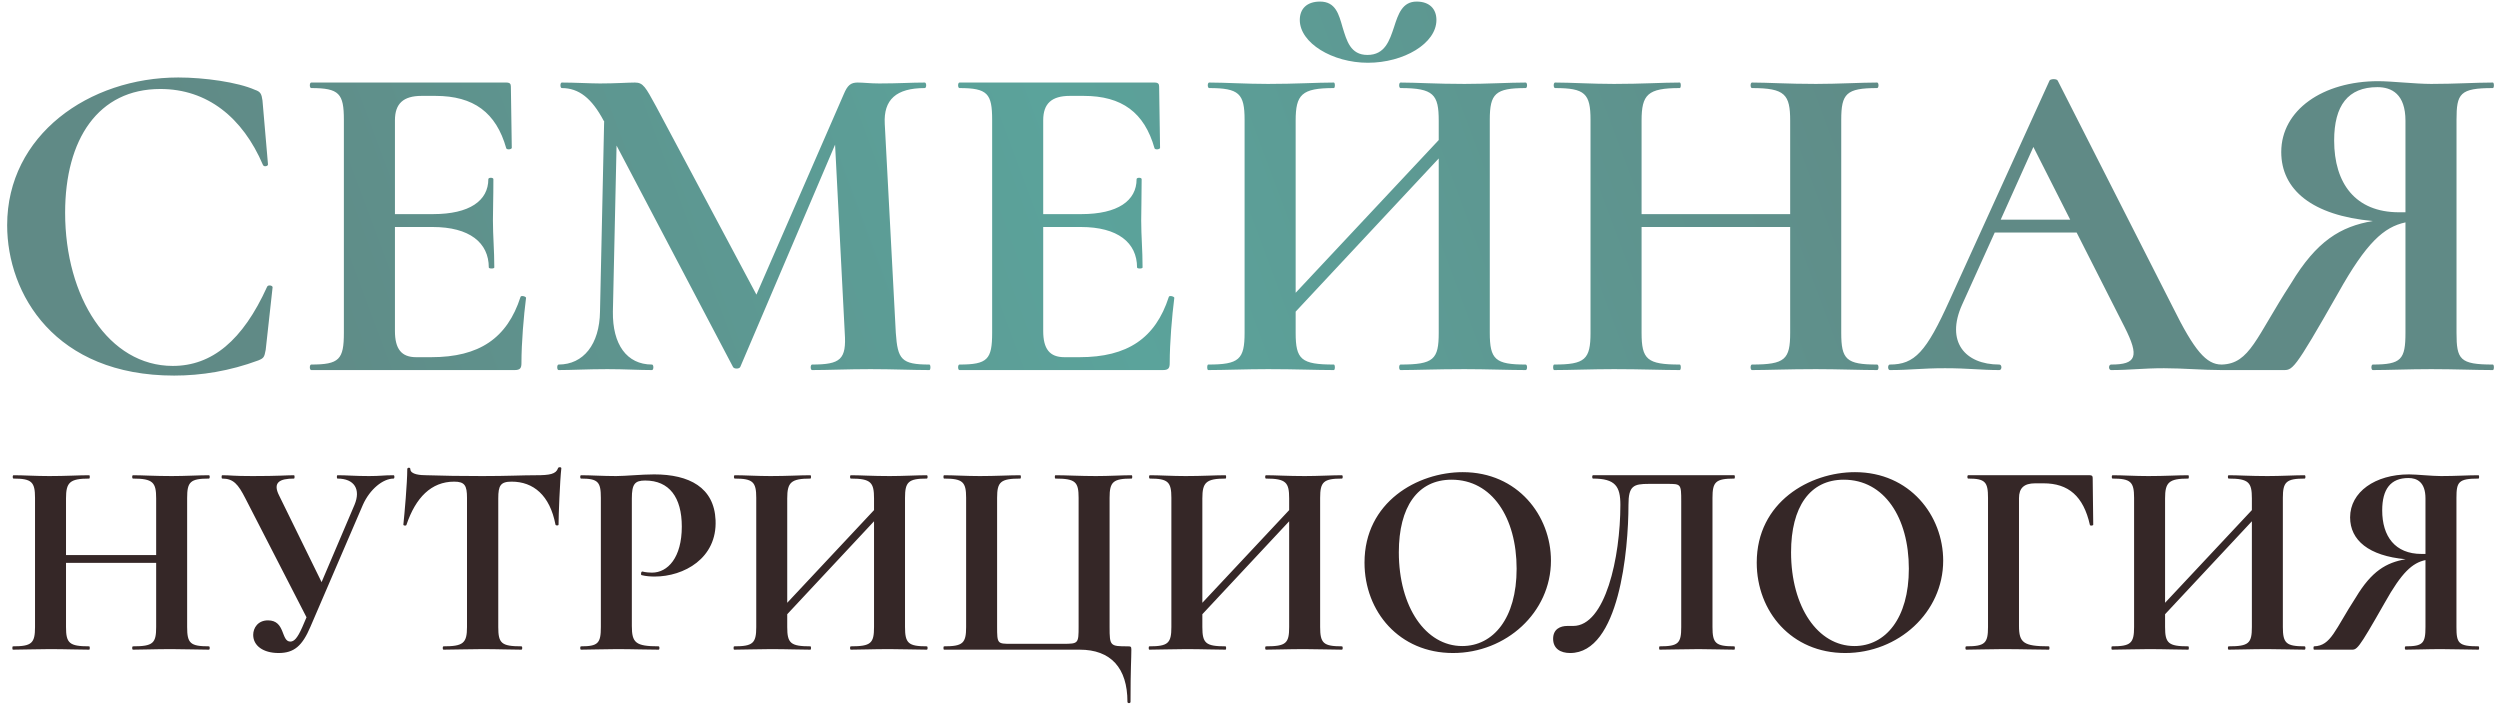
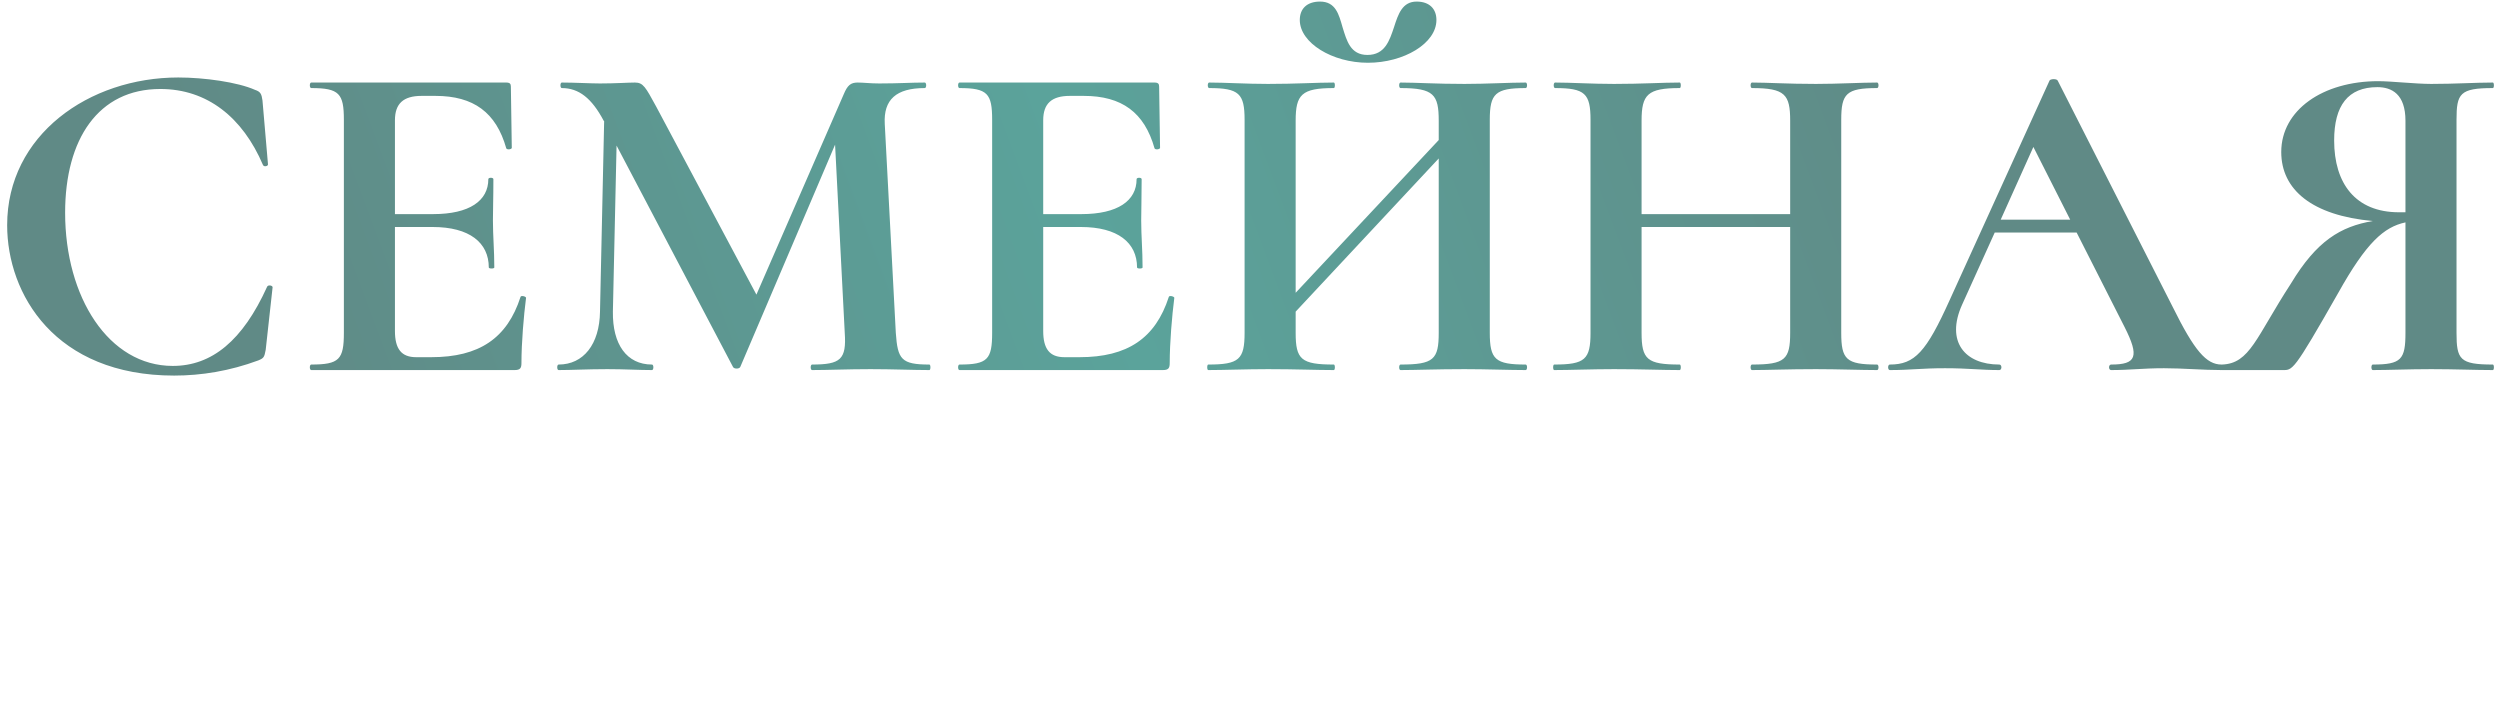
<svg xmlns="http://www.w3.org/2000/svg" width="304" height="86" viewBox="0 0 304 86" fill="none">
  <path d="M21.68 9.422C24.813 9.422 28.896 9.982 31.022 10.932C31.693 11.156 31.805 11.436 31.917 12.219L32.588 19.995C32.588 20.219 32.085 20.331 31.973 20.051C29.512 14.289 25.204 10.821 19.498 10.821C11.947 10.821 7.919 16.918 7.919 25.869C7.919 36.161 13.233 44.496 21.009 44.496C25.764 44.496 29.512 41.42 32.477 34.875C32.588 34.595 33.148 34.707 33.148 34.931L32.309 42.539C32.141 43.434 32.085 43.546 31.414 43.825C27.945 45.112 24.477 45.671 21.177 45.671C6.688 45.671 0.87 35.77 0.87 27.379C0.87 16.415 10.828 9.422 21.68 9.422ZM63.296 36.105C63.352 35.882 63.968 36.05 63.968 36.217C63.688 38.399 63.408 41.644 63.408 44.161C63.408 44.776 63.24 45 62.569 45H37.844C37.62 45 37.62 44.329 37.844 44.329C41.256 44.329 41.815 43.713 41.815 40.469V14.569C41.815 11.38 41.256 10.709 37.844 10.709C37.62 10.709 37.62 10.037 37.844 10.037H61.562C62.01 10.037 62.122 10.205 62.122 10.541L62.233 17.981C62.233 18.149 61.674 18.261 61.562 18.037C60.332 13.674 57.59 11.66 52.947 11.66H51.269C49.032 11.66 48.025 12.611 48.025 14.625V26.036H52.668C57.087 26.036 59.381 24.414 59.381 21.785C59.381 21.561 59.996 21.561 59.996 21.785C59.996 24.246 59.94 25.309 59.94 26.82C59.94 28.721 60.108 30.4 60.108 32.525C60.108 32.693 59.437 32.693 59.437 32.525C59.437 29.505 57.087 27.603 52.612 27.603H48.025V40.245C48.025 42.427 48.808 43.434 50.598 43.434H52.444C58.262 43.434 61.674 41.14 63.296 36.105ZM113.014 44.329C113.181 44.329 113.181 45 113.014 45C111.056 45 108.538 44.888 105.853 44.888C103.056 44.888 100.707 45 98.749 45C98.525 45 98.525 44.329 98.749 44.329C102.217 44.329 102.944 43.713 102.721 40.469L101.546 17.589L90.022 44.608C89.91 44.888 89.239 44.888 89.127 44.608L74.974 17.701L74.527 37.896C74.471 41.867 76.205 44.329 79.282 44.329C79.505 44.329 79.505 45 79.282 45C77.659 45 75.981 44.888 73.856 44.888C71.45 44.888 69.548 45 67.926 45C67.702 45 67.702 44.329 67.926 44.329C70.947 44.329 72.904 41.867 72.96 37.896L73.464 14.736L73.408 14.681C71.954 11.94 70.387 10.709 68.317 10.709C68.094 10.709 68.094 10.037 68.317 10.037C69.884 10.037 71.786 10.149 72.96 10.149C74.862 10.149 76.373 10.037 77.212 10.037C78.219 10.037 78.499 10.597 79.785 12.946L91.98 35.826L102.609 11.436C103.056 10.373 103.448 10.037 104.287 10.037C105.014 10.037 105.797 10.149 106.916 10.149C109.321 10.149 110.776 10.037 112.454 10.037C112.678 10.037 112.678 10.709 112.454 10.709C108.986 10.709 107.42 12.107 107.587 15.072L108.93 40.469C109.154 43.713 109.601 44.329 113.014 44.329ZM142.126 36.105C142.182 35.882 142.797 36.05 142.797 36.217C142.517 38.399 142.238 41.644 142.238 44.161C142.238 44.776 142.07 45 141.399 45H116.673C116.449 45 116.449 44.329 116.673 44.329C120.086 44.329 120.645 43.713 120.645 40.469V14.569C120.645 11.38 120.086 10.709 116.673 10.709C116.449 10.709 116.449 10.037 116.673 10.037H140.392C140.839 10.037 140.951 10.205 140.951 10.541L141.063 17.981C141.063 18.149 140.504 18.261 140.392 18.037C139.161 13.674 136.42 11.66 131.777 11.66H130.099C127.861 11.66 126.854 12.611 126.854 14.625V26.036H131.497C135.917 26.036 138.21 24.414 138.21 21.785C138.21 21.561 138.825 21.561 138.825 21.785C138.825 24.246 138.77 25.309 138.77 26.82C138.77 28.721 138.937 30.4 138.937 32.525C138.937 32.693 138.266 32.693 138.266 32.525C138.266 29.505 135.917 27.603 131.441 27.603H126.854V40.245C126.854 42.427 127.637 43.434 129.428 43.434H131.274C137.091 43.434 140.504 41.14 142.126 36.105ZM166.334 7.632C162.027 7.632 158.055 5.227 158.055 2.43C158.055 1.087 158.894 0.192 160.517 0.192C162.419 0.192 162.81 1.758 163.258 3.325C163.761 4.947 164.209 6.681 166.278 6.681C168.404 6.681 168.964 4.947 169.523 3.269C170.026 1.702 170.53 0.192 172.264 0.192C173.83 0.192 174.669 1.087 174.669 2.43C174.669 5.283 170.698 7.632 166.334 7.632ZM185.522 44.329C185.746 44.329 185.746 45 185.522 45C183.564 45 180.767 44.888 178.082 44.888C174.613 44.888 172.208 45 170.306 45C170.082 45 170.082 44.329 170.306 44.329C174.334 44.329 174.949 43.713 174.949 40.469V19.268L157.552 37.896V40.469C157.552 43.713 158.223 44.329 162.195 44.329C162.363 44.329 162.363 45 162.195 45C160.013 45 157.608 44.888 154.195 44.888C151.51 44.888 148.881 45 146.923 45C146.755 45 146.755 44.329 146.923 44.329C150.671 44.329 151.342 43.713 151.342 40.469V14.569C151.342 11.38 150.671 10.709 147.035 10.709C146.811 10.709 146.811 10.037 147.035 10.037C148.993 10.037 151.51 10.205 154.195 10.205C157.608 10.205 160.069 10.037 162.195 10.037C162.363 10.037 162.363 10.709 162.195 10.709C158.279 10.709 157.552 11.492 157.552 14.681V35.602L174.949 17.03V14.681C174.949 11.492 174.334 10.709 170.306 10.709C170.082 10.709 170.082 10.037 170.306 10.037C172.208 10.037 174.613 10.205 178.082 10.205C180.767 10.205 183.564 10.037 185.522 10.037C185.746 10.037 185.746 10.709 185.522 10.709C181.83 10.709 181.158 11.38 181.158 14.569V40.469C181.158 43.713 181.83 44.329 185.522 44.329ZM228.257 44.329C228.481 44.329 228.481 45 228.257 45C226.299 45 223.502 44.888 220.817 44.888C217.349 44.888 214.944 45 213.042 45C212.818 45 212.818 44.329 213.042 44.329C217.069 44.329 217.685 43.713 217.685 40.469V27.603H199.616V40.469C199.616 43.713 200.287 44.329 204.259 44.329C204.427 44.329 204.427 45 204.259 45C202.077 45 199.672 44.888 196.26 44.888C193.575 44.888 190.945 45 188.987 45C188.82 45 188.82 44.329 188.987 44.329C192.735 44.329 193.407 43.713 193.407 40.469V14.569C193.407 11.38 192.735 10.709 189.099 10.709C188.876 10.709 188.876 10.037 189.099 10.037C191.057 10.037 193.575 10.205 196.26 10.205C199.672 10.205 202.133 10.037 204.259 10.037C204.427 10.037 204.427 10.709 204.259 10.709C200.343 10.709 199.616 11.492 199.616 14.681V26.036H217.685V14.681C217.685 11.492 217.069 10.709 213.042 10.709C212.818 10.709 212.818 10.037 213.042 10.037C214.944 10.037 217.349 10.205 220.817 10.205C223.502 10.205 226.299 10.037 228.257 10.037C228.481 10.037 228.481 10.709 228.257 10.709C224.509 10.709 223.894 11.38 223.894 14.569V40.469C223.894 43.713 224.509 44.329 228.257 44.329ZM270.138 44.329C270.474 44.329 270.474 45 270.138 45C267.9 45 265.383 44.776 263.146 44.776C260.572 44.776 259.006 45 256.712 45C256.377 45 256.377 44.329 256.712 44.329C259.789 44.329 260.181 43.378 258.335 39.742L252.517 28.274H242.56L238.588 37.056C236.574 41.532 238.924 44.329 243.119 44.329C243.455 44.329 243.455 45 243.119 45C240.881 45 239.371 44.776 236.518 44.776C233.609 44.776 232.323 45 229.805 45C229.526 45 229.526 44.329 229.805 44.329C232.826 44.329 234.225 42.818 237.077 36.497L249.216 9.814C249.272 9.59 250.112 9.534 250.223 9.814L264.208 37.336C266.838 42.651 268.292 44.329 270.138 44.329ZM243.287 26.708H251.734L247.259 17.869L243.287 26.708ZM303.133 44.329C303.3 44.329 303.3 45 303.133 45C301.007 45 298.545 44.888 295.637 44.888C292.84 44.888 290.49 45 288.532 45C288.308 45 288.308 44.329 288.532 44.329C292.001 44.329 292.504 43.713 292.504 40.469V27.043C289.875 27.603 287.749 29.505 284.337 35.602C278.799 45.336 278.799 45 277.512 45H270.184C270.016 45 270.016 44.329 270.184 44.329C273.596 44.217 274.323 41.028 278.575 34.483C281.708 29.281 284.616 27.547 288.532 26.875C281.148 26.204 277.4 23.072 277.4 18.484C277.4 13.394 282.435 9.87 289.204 9.87C290.77 9.87 293.735 10.205 295.637 10.205C298.601 10.205 300.951 10.037 303.133 10.037C303.3 10.037 303.3 10.709 303.133 10.709C299.105 10.709 298.713 11.38 298.713 14.569V40.469C298.713 43.713 299.105 44.329 303.133 44.329ZM283.833 17.086C283.833 22.288 286.407 25.813 291.721 25.813H292.504V14.681C292.504 11.436 290.826 10.597 289.092 10.597C285.511 10.597 283.833 12.835 283.833 17.086Z" fill="url(#paint0_linear_143_414)" />
-   <path d="M25.404 78.593C25.54 78.593 25.54 79 25.404 79C24.216 79 22.519 78.932 20.89 78.932C18.786 78.932 17.326 79 16.172 79C16.037 79 16.037 78.593 16.172 78.593C18.616 78.593 18.989 78.219 18.989 76.251V68.445H8.027V76.251C8.027 78.219 8.434 78.593 10.844 78.593C10.945 78.593 10.945 79 10.844 79C9.52 79 8.061 78.932 5.99 78.932C4.361 78.932 2.766 79 1.578 79C1.476 79 1.476 78.593 1.578 78.593C3.852 78.593 4.259 78.219 4.259 76.251V60.537C4.259 58.602 3.852 58.195 1.646 58.195C1.51 58.195 1.51 57.788 1.646 57.788C2.834 57.788 4.361 57.889 5.99 57.889C8.061 57.889 9.554 57.788 10.844 57.788C10.945 57.788 10.945 58.195 10.844 58.195C8.468 58.195 8.027 58.67 8.027 60.605V67.494H18.989V60.605C18.989 58.67 18.616 58.195 16.172 58.195C16.037 58.195 16.037 57.788 16.172 57.788C17.326 57.788 18.786 57.889 20.89 57.889C22.519 57.889 24.216 57.788 25.404 57.788C25.54 57.788 25.54 58.195 25.404 58.195C23.13 58.195 22.757 58.602 22.757 60.537V76.251C22.757 78.219 23.13 78.593 25.404 78.593ZM47.861 57.788C47.997 57.788 47.997 58.195 47.861 58.195C46.571 58.195 44.976 59.484 44.128 61.385L37.747 76.217C36.763 78.525 35.778 79.407 33.878 79.407C32.011 79.407 30.789 78.525 30.789 77.201C30.789 76.353 31.366 75.436 32.588 75.436C34.726 75.436 34.149 78.016 35.303 78.016C35.745 78.016 36.152 77.642 36.763 76.251L37.272 75.063L29.839 60.605C28.956 58.874 28.38 58.195 27.022 58.195C26.92 58.195 26.92 57.788 27.022 57.788C28.176 57.788 28.142 57.889 30.721 57.889C33.878 57.889 34.862 57.788 35.745 57.788C35.846 57.788 35.846 58.195 35.745 58.195C33.98 58.195 33.131 58.67 33.946 60.265L39.105 70.787L43.109 61.385C43.89 59.518 43.109 58.195 41.039 58.195C40.937 58.195 40.937 57.788 41.039 57.788C42.227 57.788 43.109 57.889 44.874 57.889C46.3 57.889 46.571 57.788 47.861 57.788ZM55.226 58.568C52.443 58.568 50.542 60.503 49.422 63.829C49.388 63.965 49.049 63.931 49.049 63.795C49.185 62.539 49.524 58.704 49.524 57.041C49.524 56.837 49.897 56.803 49.897 57.041C49.897 57.72 51.187 57.788 51.832 57.788C53.767 57.855 56.108 57.889 58.654 57.889C61.81 57.889 63.44 57.788 65.204 57.788C66.834 57.788 67.614 57.652 67.852 56.939C67.886 56.769 68.259 56.769 68.259 56.939C68.089 58.432 67.92 62.641 67.92 63.795C67.92 63.931 67.58 63.931 67.546 63.795C66.867 60.231 64.865 58.568 62.218 58.568C60.86 58.568 60.589 59.043 60.589 60.605V76.251C60.589 78.219 60.962 78.593 63.406 78.593C63.541 78.593 63.541 79 63.406 79C62.116 79 60.555 78.932 58.654 78.932C56.855 78.932 55.226 79 53.936 79C53.8 79 53.8 78.593 53.936 78.593C56.312 78.593 56.787 78.219 56.787 76.251V60.537C56.787 59.043 56.516 58.568 55.226 58.568ZM76.832 76.115C76.832 78.151 77.273 78.593 80.09 78.593C80.225 78.593 80.225 79 80.09 79C78.63 79 76.967 78.932 74.965 78.932C73.336 78.932 71.842 79 70.654 79C70.519 79 70.519 78.593 70.654 78.593C72.725 78.593 73.064 78.219 73.064 76.251V60.537C73.064 58.602 72.725 58.195 70.654 58.195C70.519 58.195 70.519 57.788 70.654 57.788C71.842 57.788 73.302 57.889 74.931 57.889C76.017 57.889 78.019 57.686 79.547 57.686C83.823 57.686 86.844 59.281 87.013 63.252C87.217 67.902 83.144 70.108 79.615 70.108C79.139 70.108 78.562 70.074 78.019 69.938C77.884 69.904 77.951 69.463 78.121 69.497C78.495 69.599 79.004 69.633 79.275 69.633C81.21 69.633 82.907 67.8 82.907 64.032C82.907 60.469 81.379 58.432 78.461 58.432C77.205 58.432 76.832 58.84 76.832 60.605V76.115ZM112.697 78.593C112.833 78.593 112.833 79 112.697 79C111.509 79 109.812 78.932 108.183 78.932C106.079 78.932 104.619 79 103.465 79C103.33 79 103.33 78.593 103.465 78.593C105.909 78.593 106.282 78.219 106.282 76.251V63.388L95.727 74.69V76.251C95.727 78.219 96.134 78.593 98.544 78.593C98.646 78.593 98.646 79 98.544 79C97.22 79 95.761 78.932 93.691 78.932C92.061 78.932 90.466 79 89.278 79C89.177 79 89.177 78.593 89.278 78.593C91.552 78.593 91.96 78.219 91.96 76.251V60.537C91.96 58.602 91.552 58.195 89.346 58.195C89.211 58.195 89.211 57.788 89.346 57.788C90.534 57.788 92.061 57.889 93.691 57.889C95.761 57.889 97.254 57.788 98.544 57.788C98.646 57.788 98.646 58.195 98.544 58.195C96.168 58.195 95.727 58.67 95.727 60.605V73.298L106.282 62.03V60.605C106.282 58.67 105.909 58.195 103.465 58.195C103.33 58.195 103.33 57.788 103.465 57.788C104.619 57.788 106.079 57.889 108.183 57.889C109.812 57.889 111.509 57.788 112.697 57.788C112.833 57.788 112.833 58.195 112.697 58.195C110.457 58.195 110.05 58.602 110.05 60.537V76.251C110.05 78.219 110.457 78.593 112.697 78.593ZM137.098 85.347C137.098 81.206 135.062 79 131.295 79H114.8C114.698 79 114.698 78.593 114.8 78.593C117.074 78.593 117.481 78.219 117.481 76.251V60.537C117.481 58.602 117.074 58.195 114.8 58.195C114.698 58.195 114.698 57.788 114.8 57.788C115.988 57.788 117.515 57.889 119.144 57.889C121.079 57.889 122.742 57.788 124.065 57.788C124.167 57.788 124.167 58.195 124.065 58.195C121.656 58.195 121.248 58.602 121.248 60.537V76.183C121.248 78.287 121.282 78.287 122.945 78.287H129.292C131.125 78.287 131.159 78.253 131.159 76.183V60.537C131.159 58.602 130.785 58.195 128.342 58.195C128.24 58.195 128.24 57.788 128.342 57.788C129.665 57.788 131.329 57.889 133.263 57.889C134.892 57.889 136.42 57.788 137.607 57.788C137.709 57.788 137.709 58.195 137.607 58.195C135.333 58.195 134.926 58.602 134.926 60.537V76.251C134.926 78.559 134.994 78.593 137.132 78.593C137.506 78.593 137.573 78.627 137.573 79C137.573 80.154 137.472 81.206 137.472 85.347C137.472 85.55 137.098 85.55 137.098 85.347ZM163.176 78.593C163.312 78.593 163.312 79 163.176 79C161.988 79 160.291 78.932 158.662 78.932C156.558 78.932 155.098 79 153.944 79C153.809 79 153.809 78.593 153.944 78.593C156.388 78.593 156.762 78.219 156.762 76.251V63.388L146.206 74.69V76.251C146.206 78.219 146.613 78.593 149.023 78.593C149.125 78.593 149.125 79 149.023 79C147.7 79 146.24 78.932 144.17 78.932C142.541 78.932 140.945 79 139.758 79C139.656 79 139.656 78.593 139.758 78.593C142.032 78.593 142.439 78.219 142.439 76.251V60.537C142.439 58.602 142.032 58.195 139.825 58.195C139.69 58.195 139.69 57.788 139.825 57.788C141.013 57.788 142.541 57.889 144.17 57.889C146.24 57.889 147.733 57.788 149.023 57.788C149.125 57.788 149.125 58.195 149.023 58.195C146.647 58.195 146.206 58.67 146.206 60.605V73.298L156.762 62.03V60.605C156.762 58.67 156.388 58.195 153.944 58.195C153.809 58.195 153.809 57.788 153.944 57.788C155.098 57.788 156.558 57.889 158.662 57.889C160.291 57.889 161.988 57.788 163.176 57.788C163.312 57.788 163.312 58.195 163.176 58.195C160.936 58.195 160.529 58.602 160.529 60.537V76.251C160.529 78.219 160.936 78.593 163.176 78.593ZM176.683 79.407C170.166 79.407 165.924 74.384 165.924 68.411C165.924 61.046 172.372 57.414 177.871 57.414C184.557 57.414 188.596 62.709 188.596 68.173C188.596 74.486 183.131 79.407 176.683 79.407ZM177.803 78.559C181.57 78.559 184.421 75.199 184.421 69.157C184.421 62.946 181.434 58.331 176.513 58.331C172.372 58.331 170.098 61.657 170.098 67.155C170.098 73.807 173.357 78.559 177.803 78.559ZM190.929 79.407C189.741 79.407 188.859 78.864 188.859 77.676C188.859 76.488 189.741 76.115 190.59 76.115H191.302C195.205 76.115 197.038 67.8 197.038 61.385C197.038 59.145 196.427 58.195 193.712 58.195C193.576 58.195 193.576 57.788 193.712 57.788H210.886C210.988 57.788 210.988 58.195 210.886 58.195C208.612 58.195 208.238 58.602 208.238 60.537V76.251C208.238 78.219 208.612 78.593 210.886 78.593C210.988 78.593 210.988 79 210.886 79C209.698 79 208.171 78.932 206.541 78.932C204.709 78.932 203.113 79 201.824 79C201.722 79 201.722 78.593 201.824 78.593C204.098 78.593 204.437 78.219 204.437 76.251V60.944C204.437 58.84 204.403 58.84 202.74 58.84H200.5C198.633 58.84 198.022 59.077 198.022 61.385C198.022 66.883 196.902 79.407 190.929 79.407ZM224.378 79.407C217.861 79.407 213.619 74.384 213.619 68.411C213.619 61.046 220.067 57.414 225.566 57.414C232.252 57.414 236.291 62.709 236.291 68.173C236.291 74.486 230.826 79.407 224.378 79.407ZM225.498 78.559C229.265 78.559 232.116 75.199 232.116 69.157C232.116 62.946 229.129 58.331 224.208 58.331C220.067 58.331 217.793 61.657 217.793 67.155C217.793 73.807 221.052 78.559 225.498 78.559ZM239.095 79C238.959 79 238.959 78.593 239.095 78.593C241.369 78.593 241.742 78.219 241.742 76.251V60.537C241.742 58.602 241.403 58.195 239.332 58.195C239.197 58.195 239.197 57.788 239.332 57.788H254.13C254.368 57.788 254.47 57.889 254.47 58.093L254.538 63.795C254.538 63.931 254.164 63.965 254.13 63.829C253.35 60.333 251.517 58.772 248.496 58.772H247.478C246.12 58.772 245.51 59.349 245.51 60.571V76.115C245.51 78.151 246.053 78.593 249.141 78.593C249.243 78.593 249.243 79 249.141 79C247.614 79 245.917 78.932 243.507 78.932C241.878 78.932 240.283 79 239.095 79ZM280.243 78.593C280.378 78.593 280.378 79 280.243 79C279.055 79 277.358 78.932 275.729 78.932C273.624 78.932 272.165 79 271.011 79C270.875 79 270.875 78.593 271.011 78.593C273.455 78.593 273.828 78.219 273.828 76.251V63.388L263.273 74.69V76.251C263.273 78.219 263.68 78.593 266.09 78.593C266.191 78.593 266.191 79 266.09 79C264.766 79 263.307 78.932 261.236 78.932C259.607 78.932 258.012 79 256.824 79C256.722 79 256.722 78.593 256.824 78.593C259.098 78.593 259.505 78.219 259.505 76.251V60.537C259.505 58.602 259.098 58.195 256.892 58.195C256.756 58.195 256.756 57.788 256.892 57.788C258.08 57.788 259.607 57.889 261.236 57.889C263.307 57.889 264.8 57.788 266.09 57.788C266.191 57.788 266.191 58.195 266.09 58.195C263.714 58.195 263.273 58.67 263.273 60.605V73.298L273.828 62.03V60.605C273.828 58.67 273.455 58.195 271.011 58.195C270.875 58.195 270.875 57.788 271.011 57.788C272.165 57.788 273.624 57.889 275.729 57.889C277.358 57.889 279.055 57.788 280.243 57.788C280.378 57.788 280.378 58.195 280.243 58.195C278.003 58.195 277.595 58.602 277.595 60.537V76.251C277.595 78.219 278.003 78.593 280.243 78.593ZM301.386 78.593C301.487 78.593 301.487 79 301.386 79C300.096 79 298.603 78.932 296.838 78.932C295.141 78.932 293.715 79 292.527 79C292.392 79 292.392 78.593 292.527 78.593C294.632 78.593 294.937 78.219 294.937 76.251V68.105C293.342 68.445 292.052 69.599 289.982 73.298C286.622 79.204 286.622 79 285.841 79H281.395C281.293 79 281.293 78.593 281.395 78.593C283.465 78.525 283.907 76.59 286.486 72.619C288.387 69.463 290.152 68.411 292.527 68.003C288.047 67.596 285.773 65.695 285.773 62.912C285.773 59.824 288.828 57.686 292.935 57.686C293.885 57.686 295.684 57.889 296.838 57.889C298.637 57.889 300.062 57.788 301.386 57.788C301.487 57.788 301.487 58.195 301.386 58.195C298.942 58.195 298.704 58.602 298.704 60.537V76.251C298.704 78.219 298.942 78.593 301.386 78.593ZM289.676 62.064C289.676 65.22 291.238 67.359 294.462 67.359H294.937V60.605C294.937 58.636 293.919 58.127 292.867 58.127C290.695 58.127 289.676 59.484 289.676 62.064Z" fill="#352727" />
  <defs>
    <linearGradient id="paint0_linear_143_414" x1="43.843" y1="74.709" x2="233.185" y2="3.985" gradientUnits="userSpaceOnUse">
      <stop stop-color="#608A86" />
      <stop offset="0.495" stop-color="#5BA39B" />
      <stop offset="1" stop-color="#608A86" />
    </linearGradient>
  </defs>
</svg>